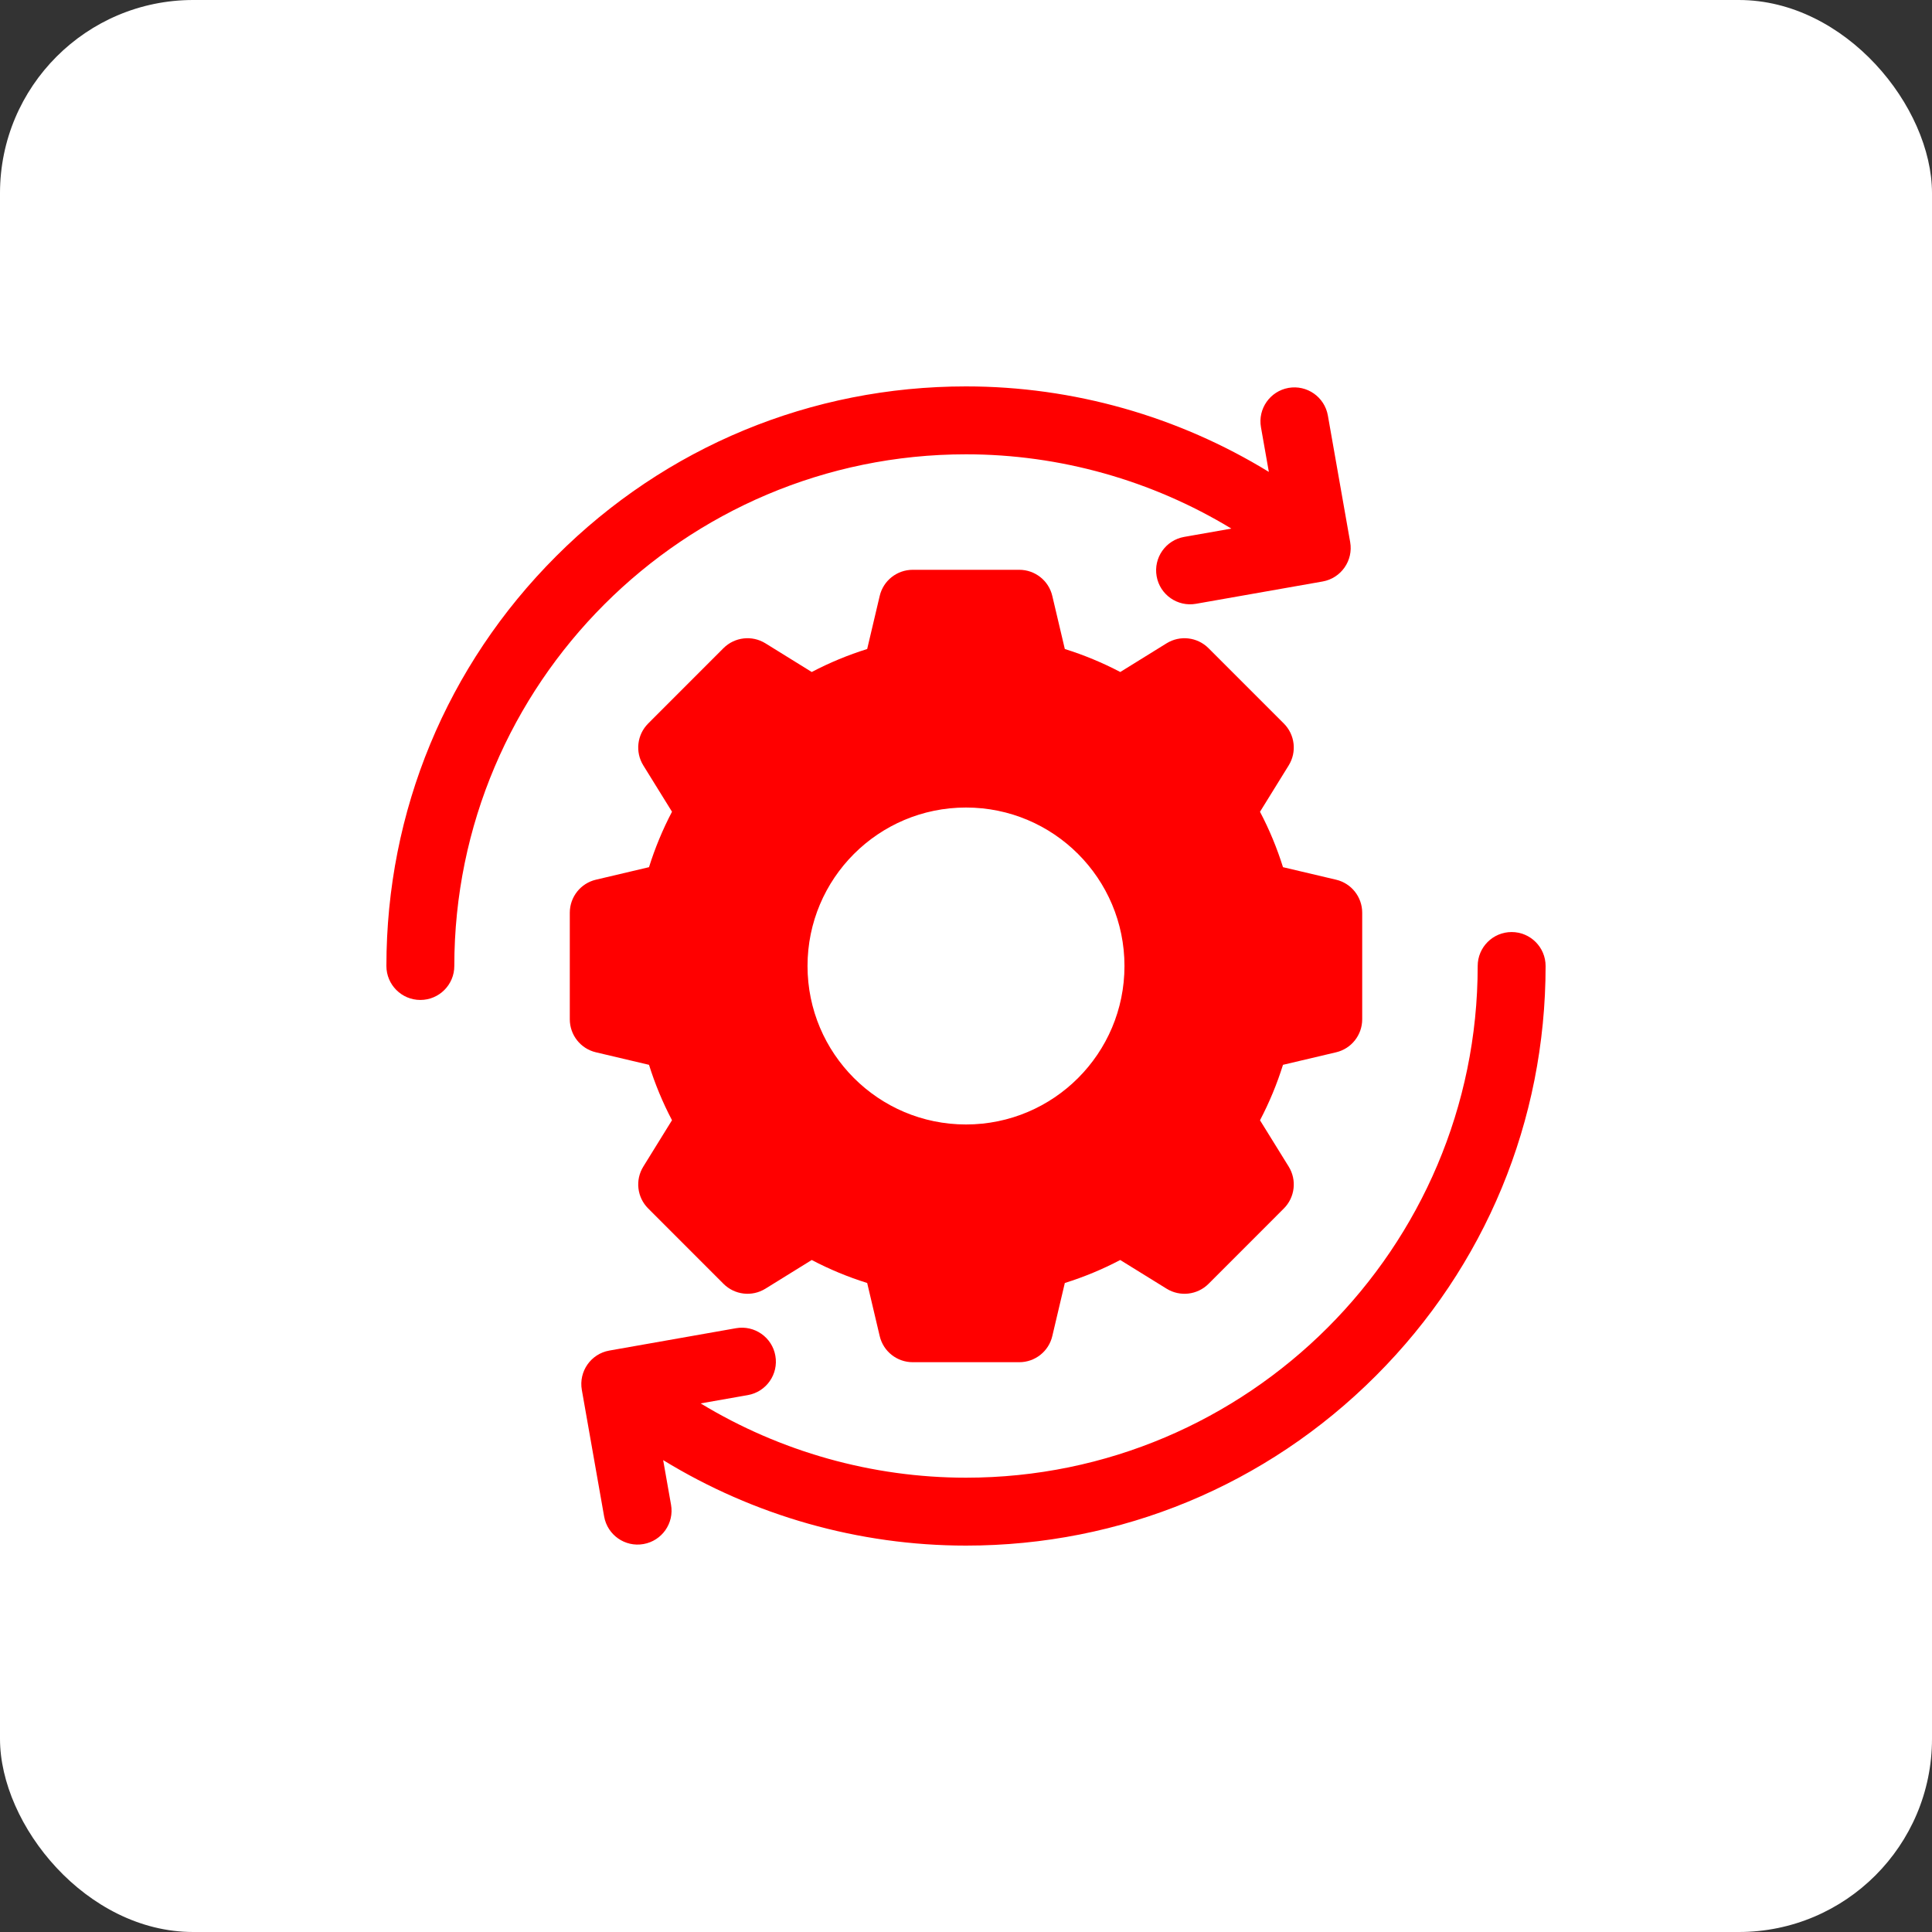
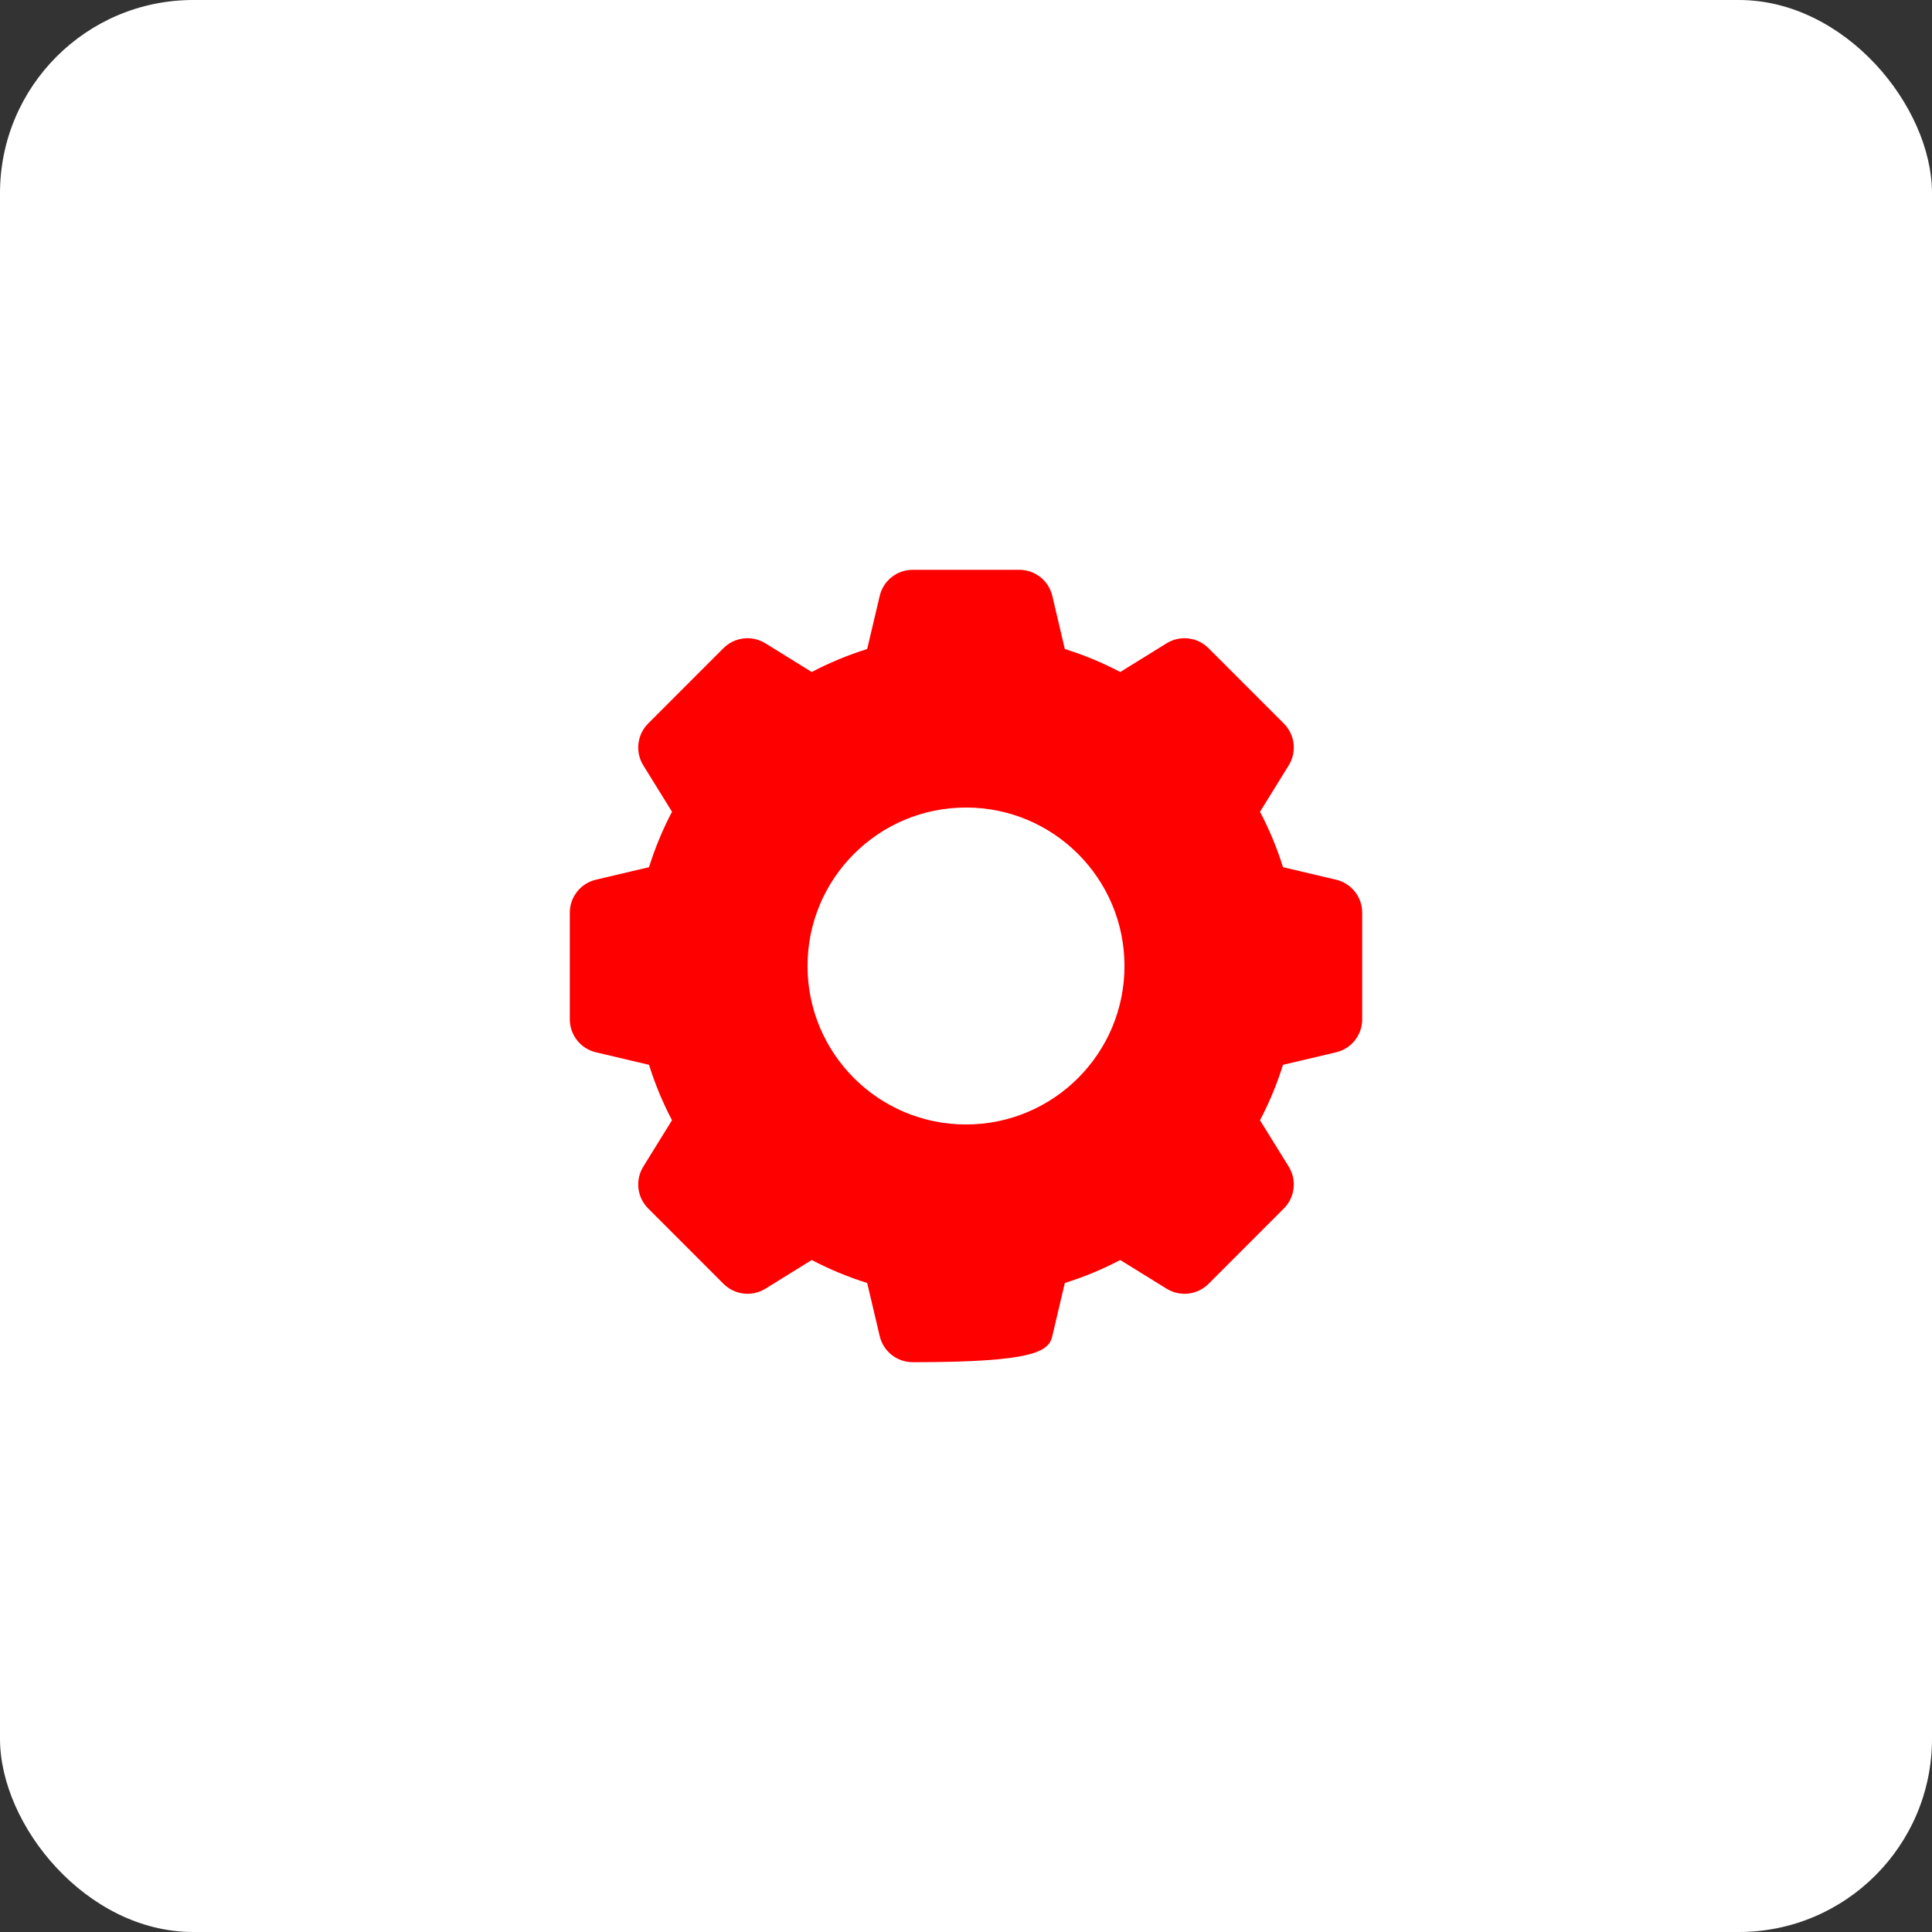
<svg xmlns="http://www.w3.org/2000/svg" width="40" height="40" viewBox="0 0 40 40" fill="none">
  <rect x="0" y="0" width="40" height="40" fill="#333333" stroke="none" />
  <rect width="40" height="40" rx="4" fill="white" />
  <g clip-path="url(#clip0_49_382)">
-     <path d="M27.954 11.224L27.492 8.602C27.424 8.219 27.059 7.964 26.677 8.031H26.677C26.295 8.099 26.039 8.464 26.107 8.846L26.27 9.77C24.393 8.62 22.221 8 20 8C16.795 8 13.781 9.248 11.515 11.515C9.248 13.781 8 16.795 8 20C8 20.388 8.315 20.703 8.703 20.703C9.091 20.703 9.406 20.388 9.406 20C9.406 14.159 14.159 9.406 20 9.406C21.944 9.406 23.847 9.945 25.494 10.944L24.517 11.116C24.135 11.183 23.879 11.548 23.947 11.931C24.014 12.313 24.379 12.568 24.761 12.501L27.384 12.039C27.766 11.971 28.021 11.606 27.954 11.224Z" fill="#FF0000" />
-     <path d="M27.661 18.213L26.563 17.954C26.439 17.558 26.28 17.174 26.087 16.807L26.681 15.847C26.853 15.569 26.811 15.21 26.58 14.979L25.021 13.42C24.79 13.189 24.431 13.147 24.153 13.319L23.194 13.913C22.826 13.72 22.442 13.561 22.046 13.437L21.787 12.339C21.713 12.021 21.429 11.797 21.103 11.797H18.897C18.571 11.797 18.287 12.021 18.213 12.339L17.954 13.437C17.558 13.561 17.174 13.72 16.806 13.913L15.847 13.319C15.569 13.147 15.21 13.189 14.979 13.419L13.42 14.979C13.189 15.21 13.147 15.569 13.319 15.847L13.913 16.806C13.72 17.174 13.561 17.558 13.437 17.954L12.339 18.213C12.021 18.287 11.797 18.571 11.797 18.897V21.103C11.797 21.429 12.021 21.713 12.339 21.787L13.437 22.046C13.561 22.442 13.72 22.826 13.913 23.193L13.319 24.153C13.147 24.431 13.189 24.79 13.42 25.02L14.979 26.58C15.21 26.811 15.569 26.853 15.847 26.681L16.806 26.087C17.174 26.28 17.558 26.439 17.954 26.563L18.213 27.661C18.287 27.979 18.571 28.203 18.897 28.203H21.103C21.429 28.203 21.713 27.979 21.787 27.661L22.046 26.563C22.442 26.439 22.826 26.28 23.193 26.087L24.153 26.681C24.431 26.853 24.79 26.811 25.021 26.581L26.58 25.021C26.811 24.79 26.853 24.431 26.681 24.153L26.087 23.194C26.28 22.826 26.439 22.442 26.563 22.046L27.661 21.787C27.979 21.713 28.203 21.429 28.203 21.103V18.897C28.203 18.571 27.979 18.287 27.661 18.213ZM20 23.281C18.188 23.281 16.719 21.812 16.719 20C16.719 18.188 18.188 16.719 20 16.719C21.812 16.719 23.281 18.188 23.281 20C23.281 21.812 21.812 23.281 20 23.281Z" fill="#FF0000" />
-     <path d="M12.046 28.776L12.508 31.398C12.576 31.781 12.941 32.036 13.323 31.968C13.705 31.901 13.961 31.536 13.893 31.154L13.73 30.23C15.607 31.38 17.779 32 20 32C23.205 32 26.219 30.752 28.485 28.485C30.752 26.219 32 23.205 32 20C32 19.612 31.685 19.297 31.297 19.297C30.908 19.297 30.594 19.612 30.594 20C30.594 25.841 25.841 30.594 20 30.594C18.055 30.594 16.153 30.055 14.506 29.056L15.483 28.884C15.865 28.817 16.121 28.452 16.053 28.069C15.986 27.687 15.621 27.432 15.239 27.499L12.616 27.962C12.234 28.029 11.979 28.394 12.046 28.776Z" fill="#FF0000" />
+     <path d="M27.661 18.213L26.563 17.954C26.439 17.558 26.28 17.174 26.087 16.807L26.681 15.847C26.853 15.569 26.811 15.21 26.58 14.979L25.021 13.42C24.79 13.189 24.431 13.147 24.153 13.319L23.194 13.913C22.826 13.72 22.442 13.561 22.046 13.437L21.787 12.339C21.713 12.021 21.429 11.797 21.103 11.797H18.897C18.571 11.797 18.287 12.021 18.213 12.339L17.954 13.437C17.558 13.561 17.174 13.72 16.806 13.913L15.847 13.319C15.569 13.147 15.21 13.189 14.979 13.419L13.42 14.979C13.189 15.21 13.147 15.569 13.319 15.847L13.913 16.806C13.72 17.174 13.561 17.558 13.437 17.954L12.339 18.213C12.021 18.287 11.797 18.571 11.797 18.897V21.103C11.797 21.429 12.021 21.713 12.339 21.787L13.437 22.046C13.561 22.442 13.72 22.826 13.913 23.193L13.319 24.153C13.147 24.431 13.189 24.79 13.42 25.02L14.979 26.58C15.21 26.811 15.569 26.853 15.847 26.681L16.806 26.087C17.174 26.28 17.558 26.439 17.954 26.563L18.213 27.661C18.287 27.979 18.571 28.203 18.897 28.203C21.429 28.203 21.713 27.979 21.787 27.661L22.046 26.563C22.442 26.439 22.826 26.28 23.193 26.087L24.153 26.681C24.431 26.853 24.79 26.811 25.021 26.581L26.58 25.021C26.811 24.79 26.853 24.431 26.681 24.153L26.087 23.194C26.28 22.826 26.439 22.442 26.563 22.046L27.661 21.787C27.979 21.713 28.203 21.429 28.203 21.103V18.897C28.203 18.571 27.979 18.287 27.661 18.213ZM20 23.281C18.188 23.281 16.719 21.812 16.719 20C16.719 18.188 18.188 16.719 20 16.719C21.812 16.719 23.281 18.188 23.281 20C23.281 21.812 21.812 23.281 20 23.281Z" fill="#FF0000" />
  </g>
  <defs>
    <clipPath id="clip0_49_382">
      <rect width="24" height="24" fill="white" transform="translate(8 8)" />
    </clipPath>
  </defs>
</svg>